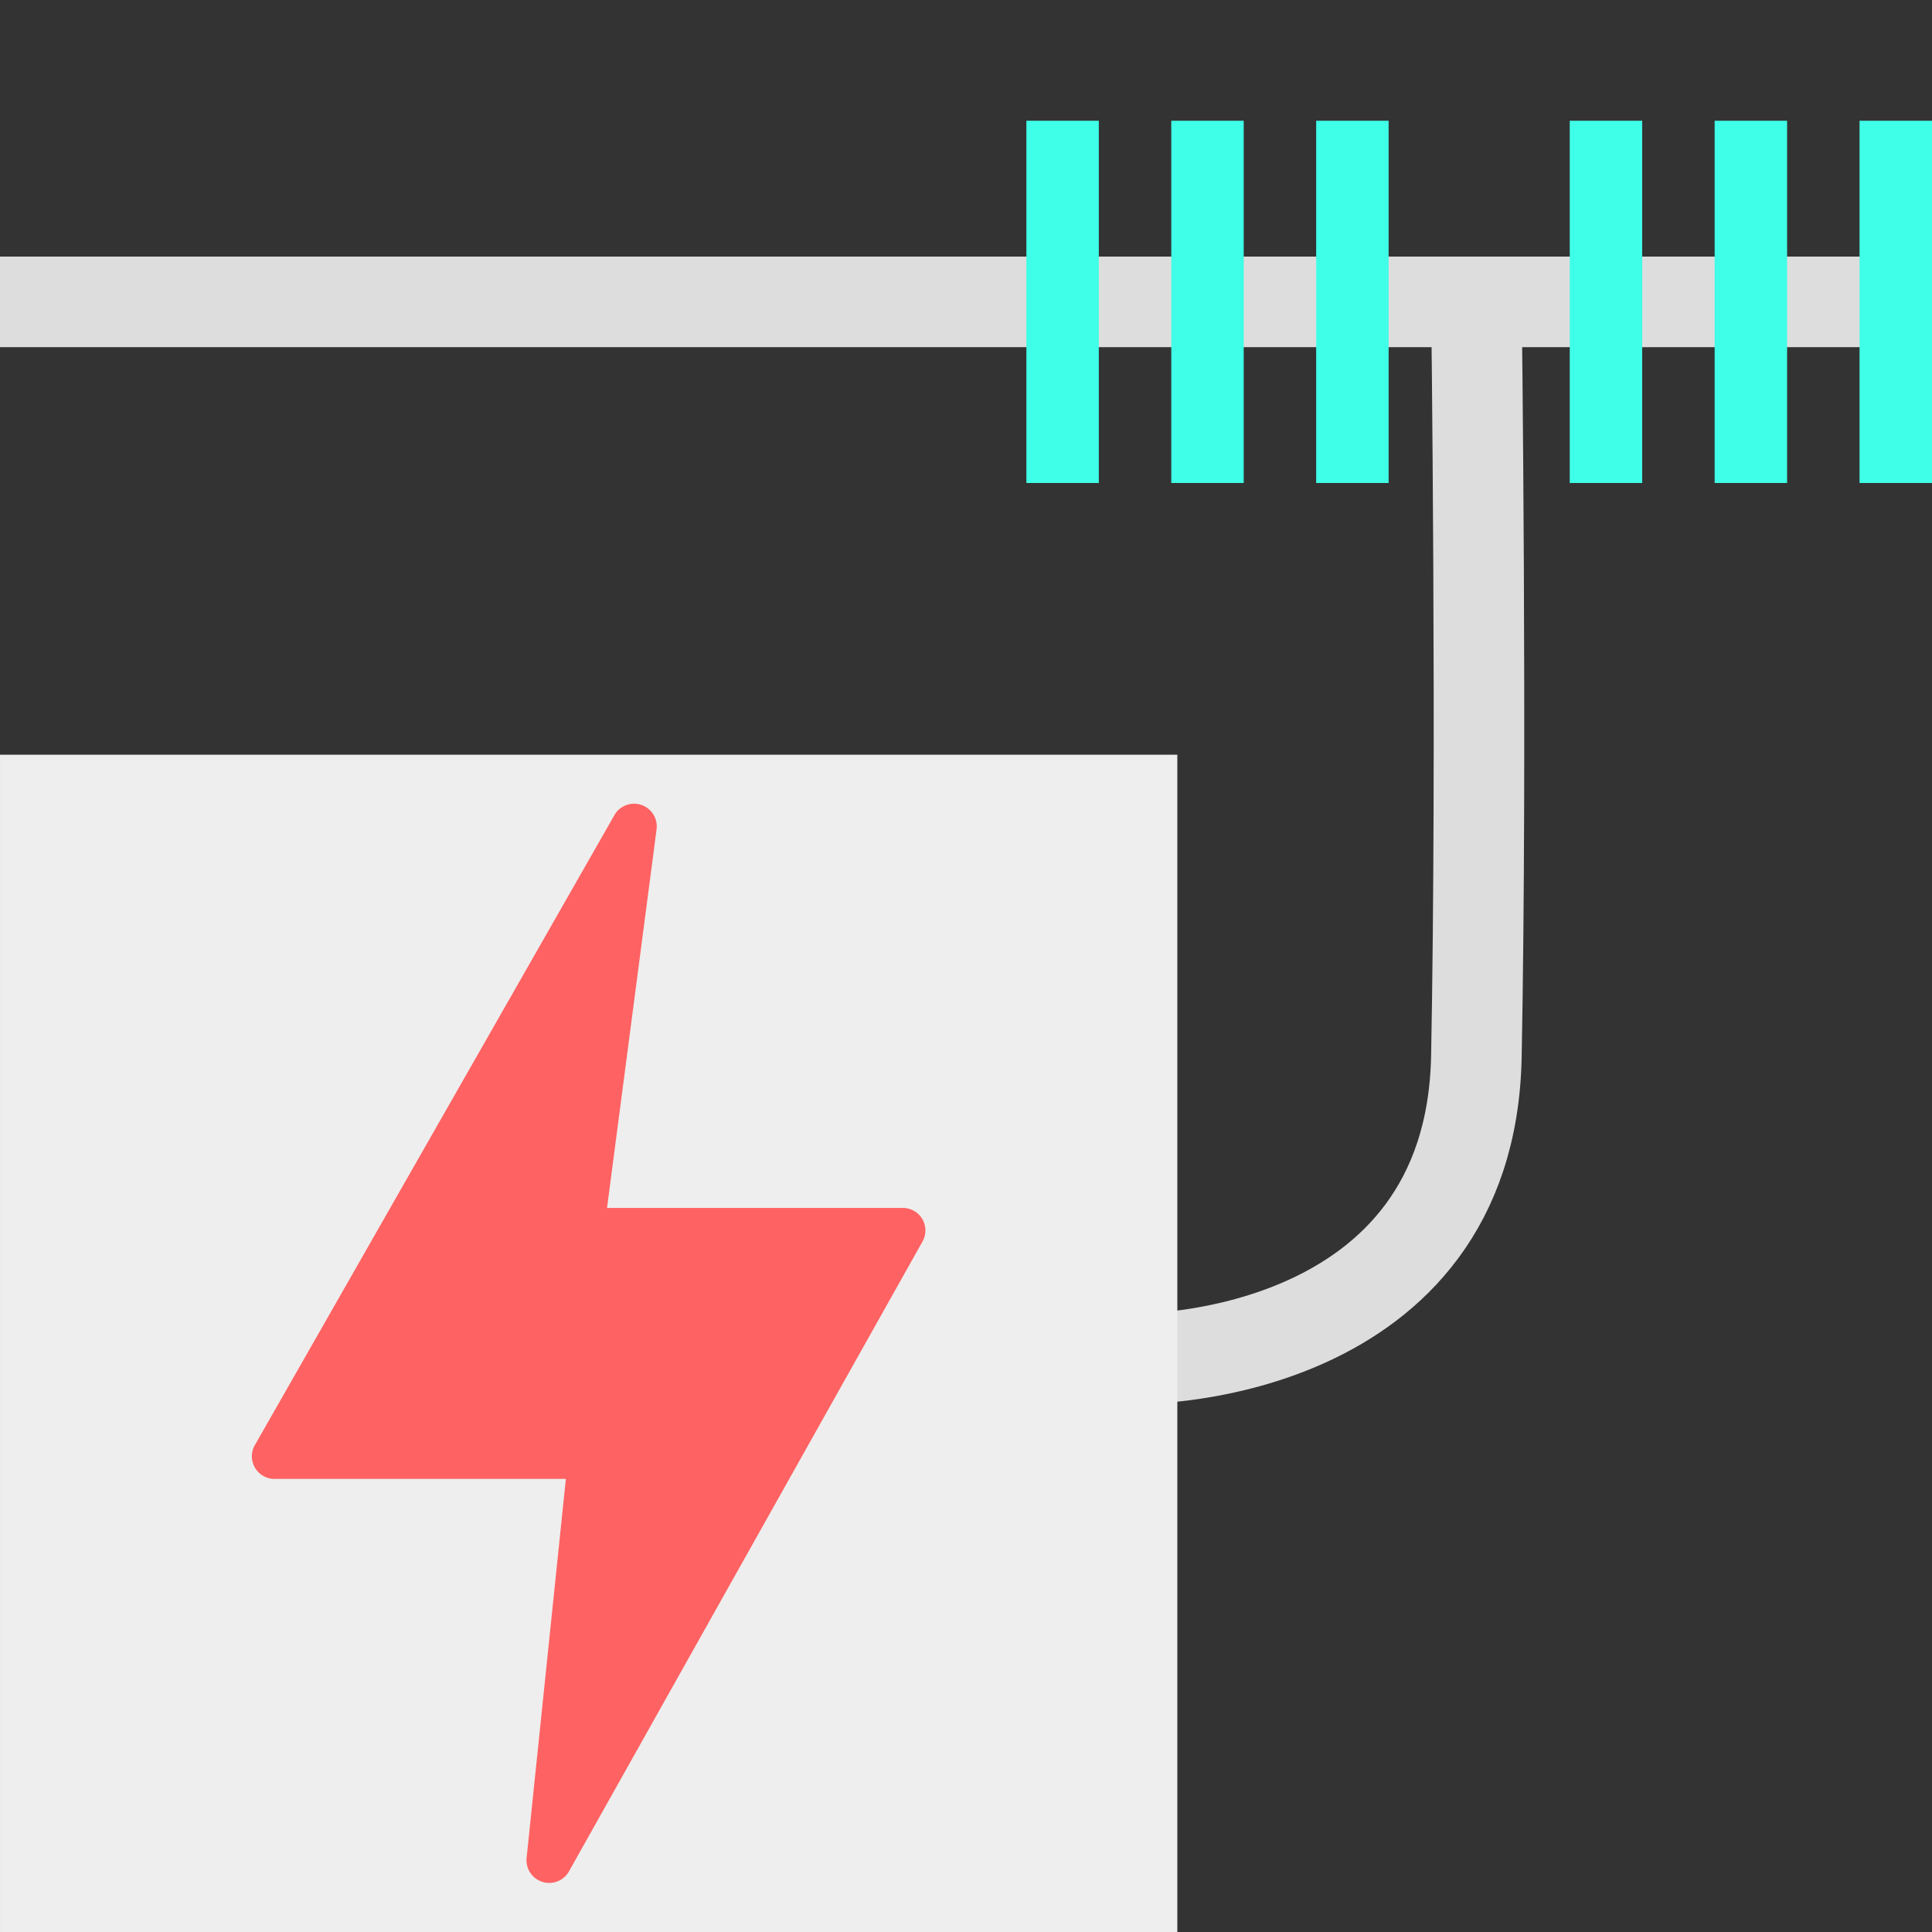
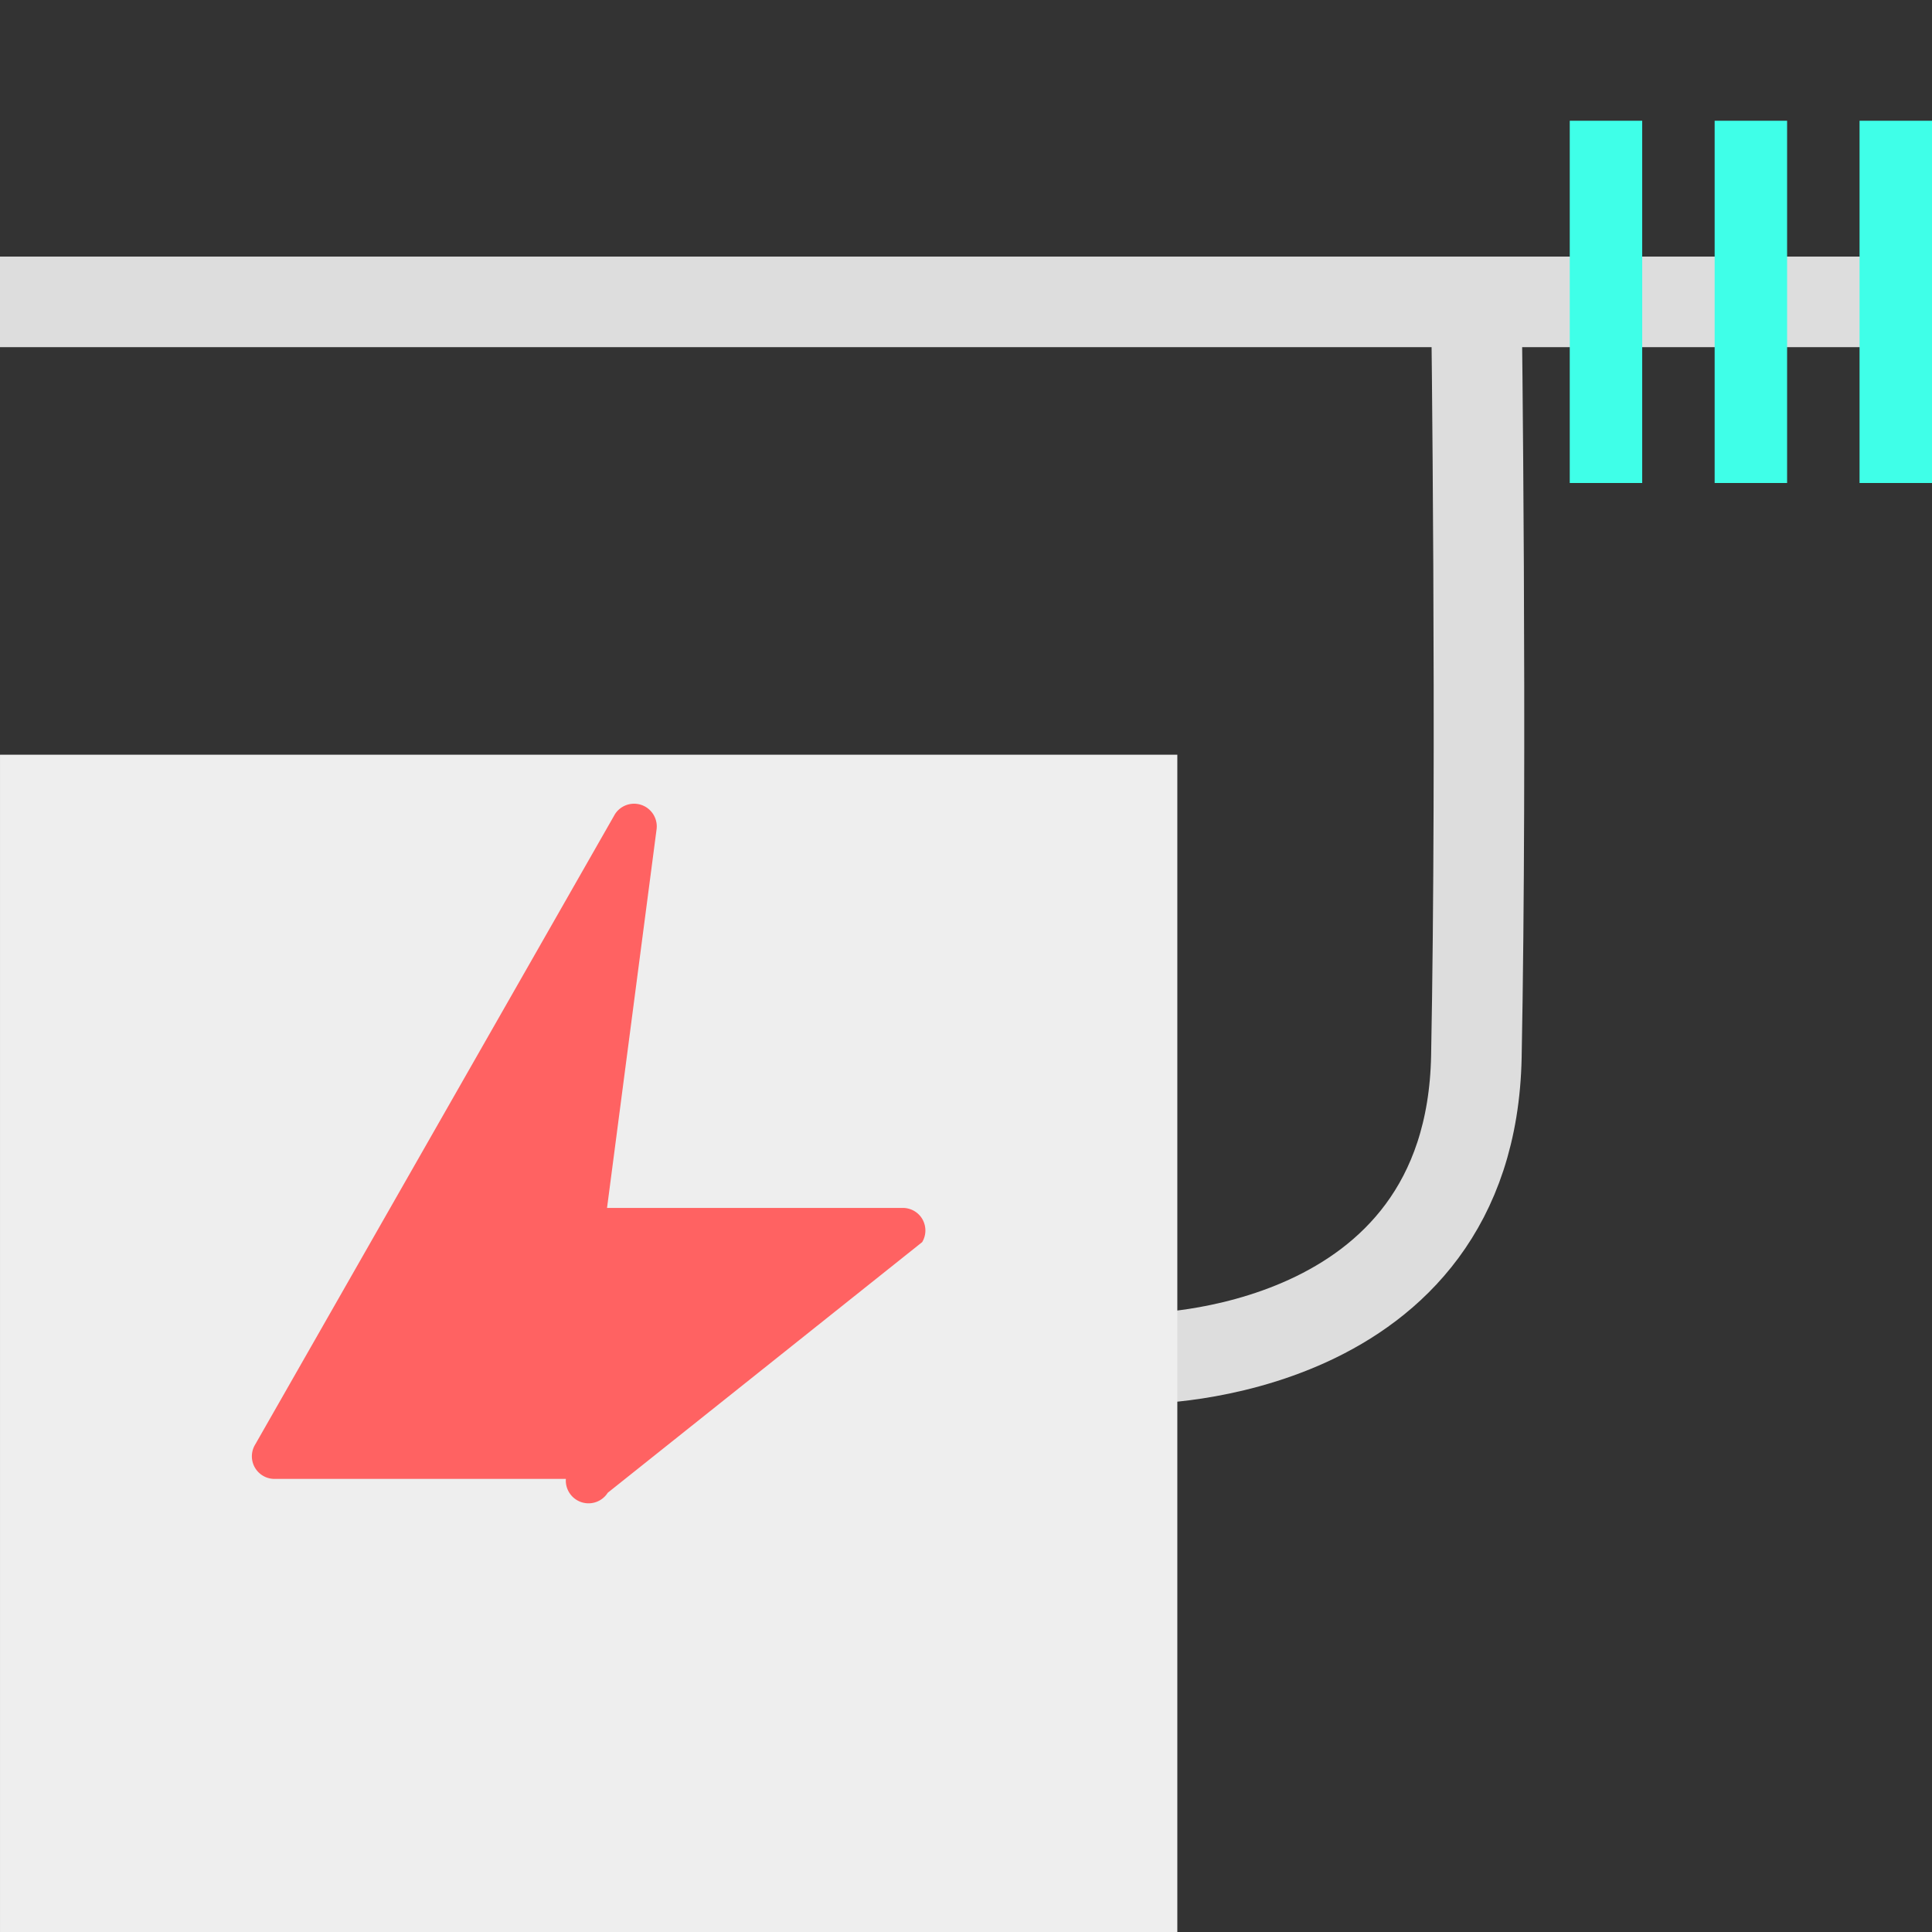
<svg xmlns="http://www.w3.org/2000/svg" width="64" height="64">
  <rect width="100%" height="100%" fill="#333333" stroke="none" />
  <path d="M37.907 45s10.806 0 11-10 0-25 0-25" style="fill:none;stroke:#ddd;stroke-width:3;stroke-linecap:butt;stroke-linejoin:miter;stroke-dasharray:none;stroke-opacity:1" />
  <path d="M7.12 18.852h35.326v35.326H7.12z" style="fill:#eee;fill-opacity:1;stroke:none;stroke-width:4" transform="translate(-7.86 4.188)scale(1.104)" />
-   <path d="M34.8 32.794a.68.68 0 0 0-.59-.343h-8.876l1.488-11.372a.681.681 0 0 0-1.25-.443L14.777 39.55a.678.678 0 0 0 .577 1.032h8.745l-1.18 11.39a.682.682 0 0 0 1.256.416L34.79 33.477a.68.68 0 0 0 .009-.683" style="fill:#ff6262;fill-opacity:1;stroke-width:.169" transform="translate(-7.86 4.188)scale(1.104)" />
+   <path d="M34.8 32.794a.68.68 0 0 0-.59-.343h-8.876l1.488-11.372a.681.681 0 0 0-1.25-.443L14.777 39.55a.678.678 0 0 0 .577 1.032h8.745a.682.682 0 0 0 1.256.416L34.79 33.477a.68.68 0 0 0 .009-.683" style="fill:#ff6262;fill-opacity:1;stroke-width:.169" transform="translate(-7.86 4.188)scale(1.104)" />
  <path d="M0 10h64" style="fill:none;stroke:#ddd;stroke-width:3;stroke-linecap:butt;stroke-linejoin:miter;stroke-opacity:1;stroke-dasharray:none" />
-   <path d="M35.2 16V4M40 16V4m4.8 12V4" style="fill:#0ff;stroke:#3fffe8;stroke-width:2.4;stroke-linecap:butt;stroke-linejoin:miter;stroke-dasharray:none;stroke-opacity:1" />
  <path d="M35.2 16V4M40 16V4m4.8 12V4" style="fill:#0ff;stroke:#3fffe8;stroke-width:2.4;stroke-linecap:butt;stroke-linejoin:miter;stroke-dasharray:none;stroke-opacity:1" transform="translate(18)" />
</svg>